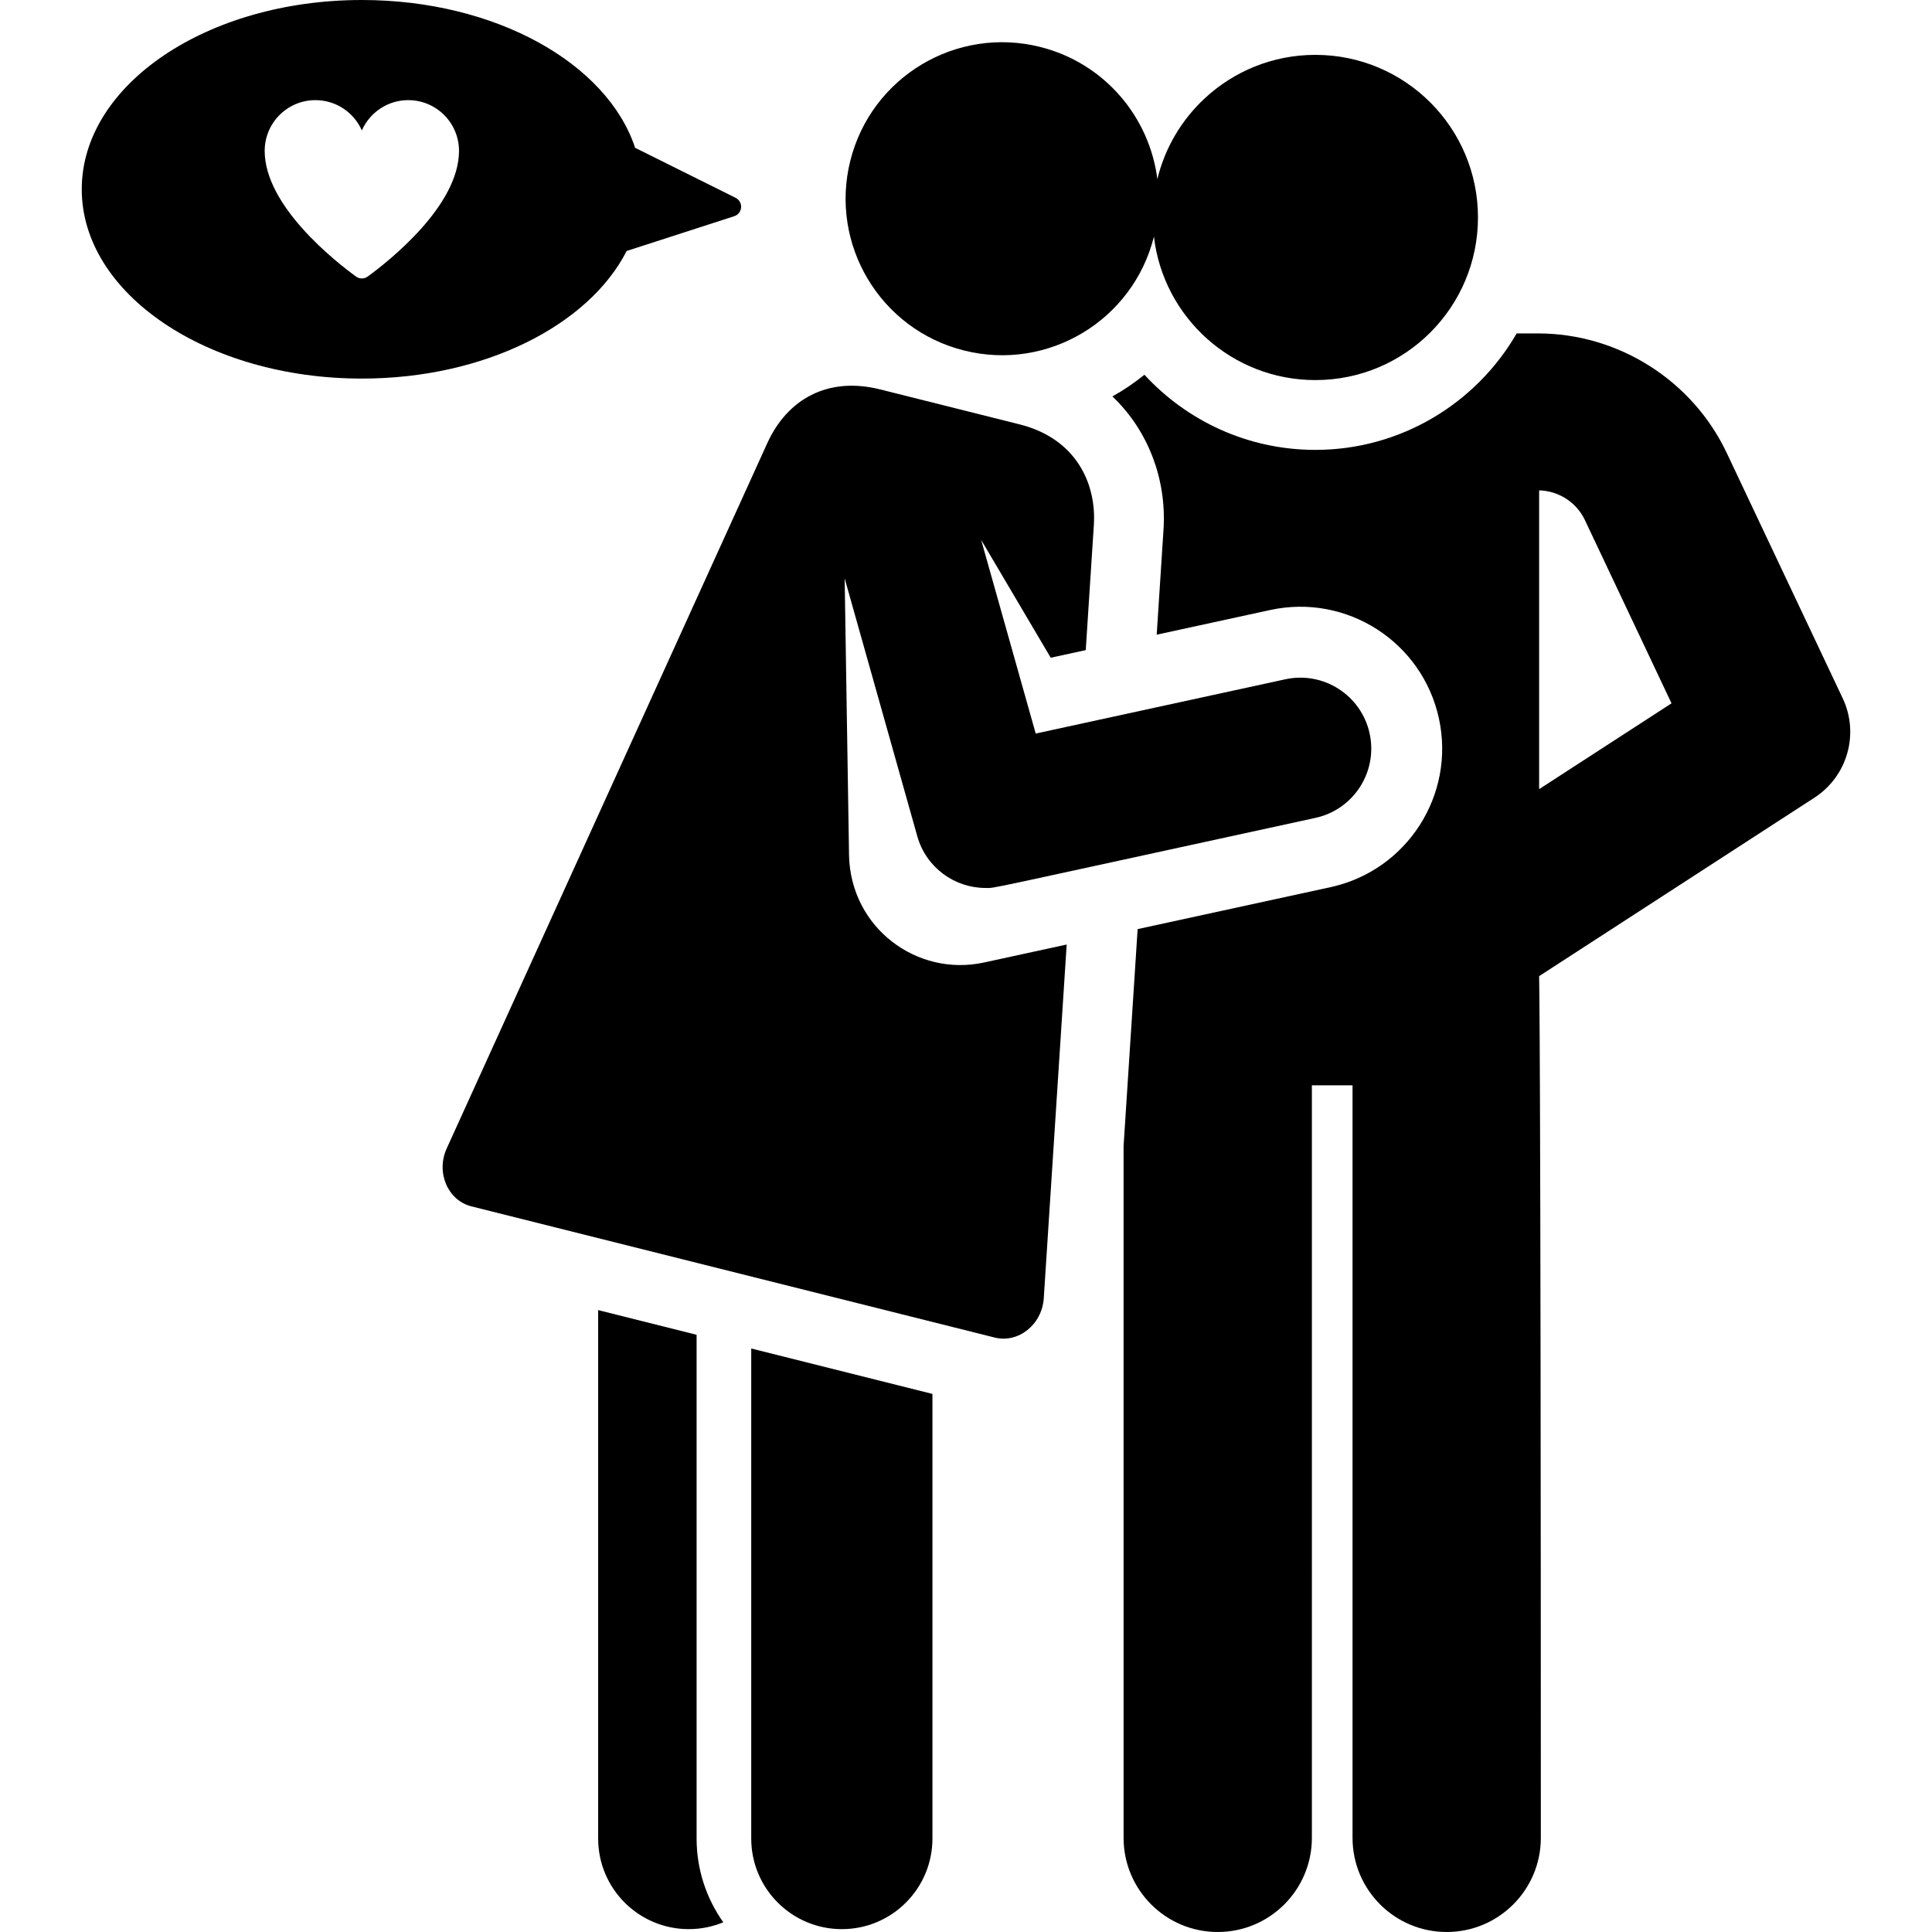
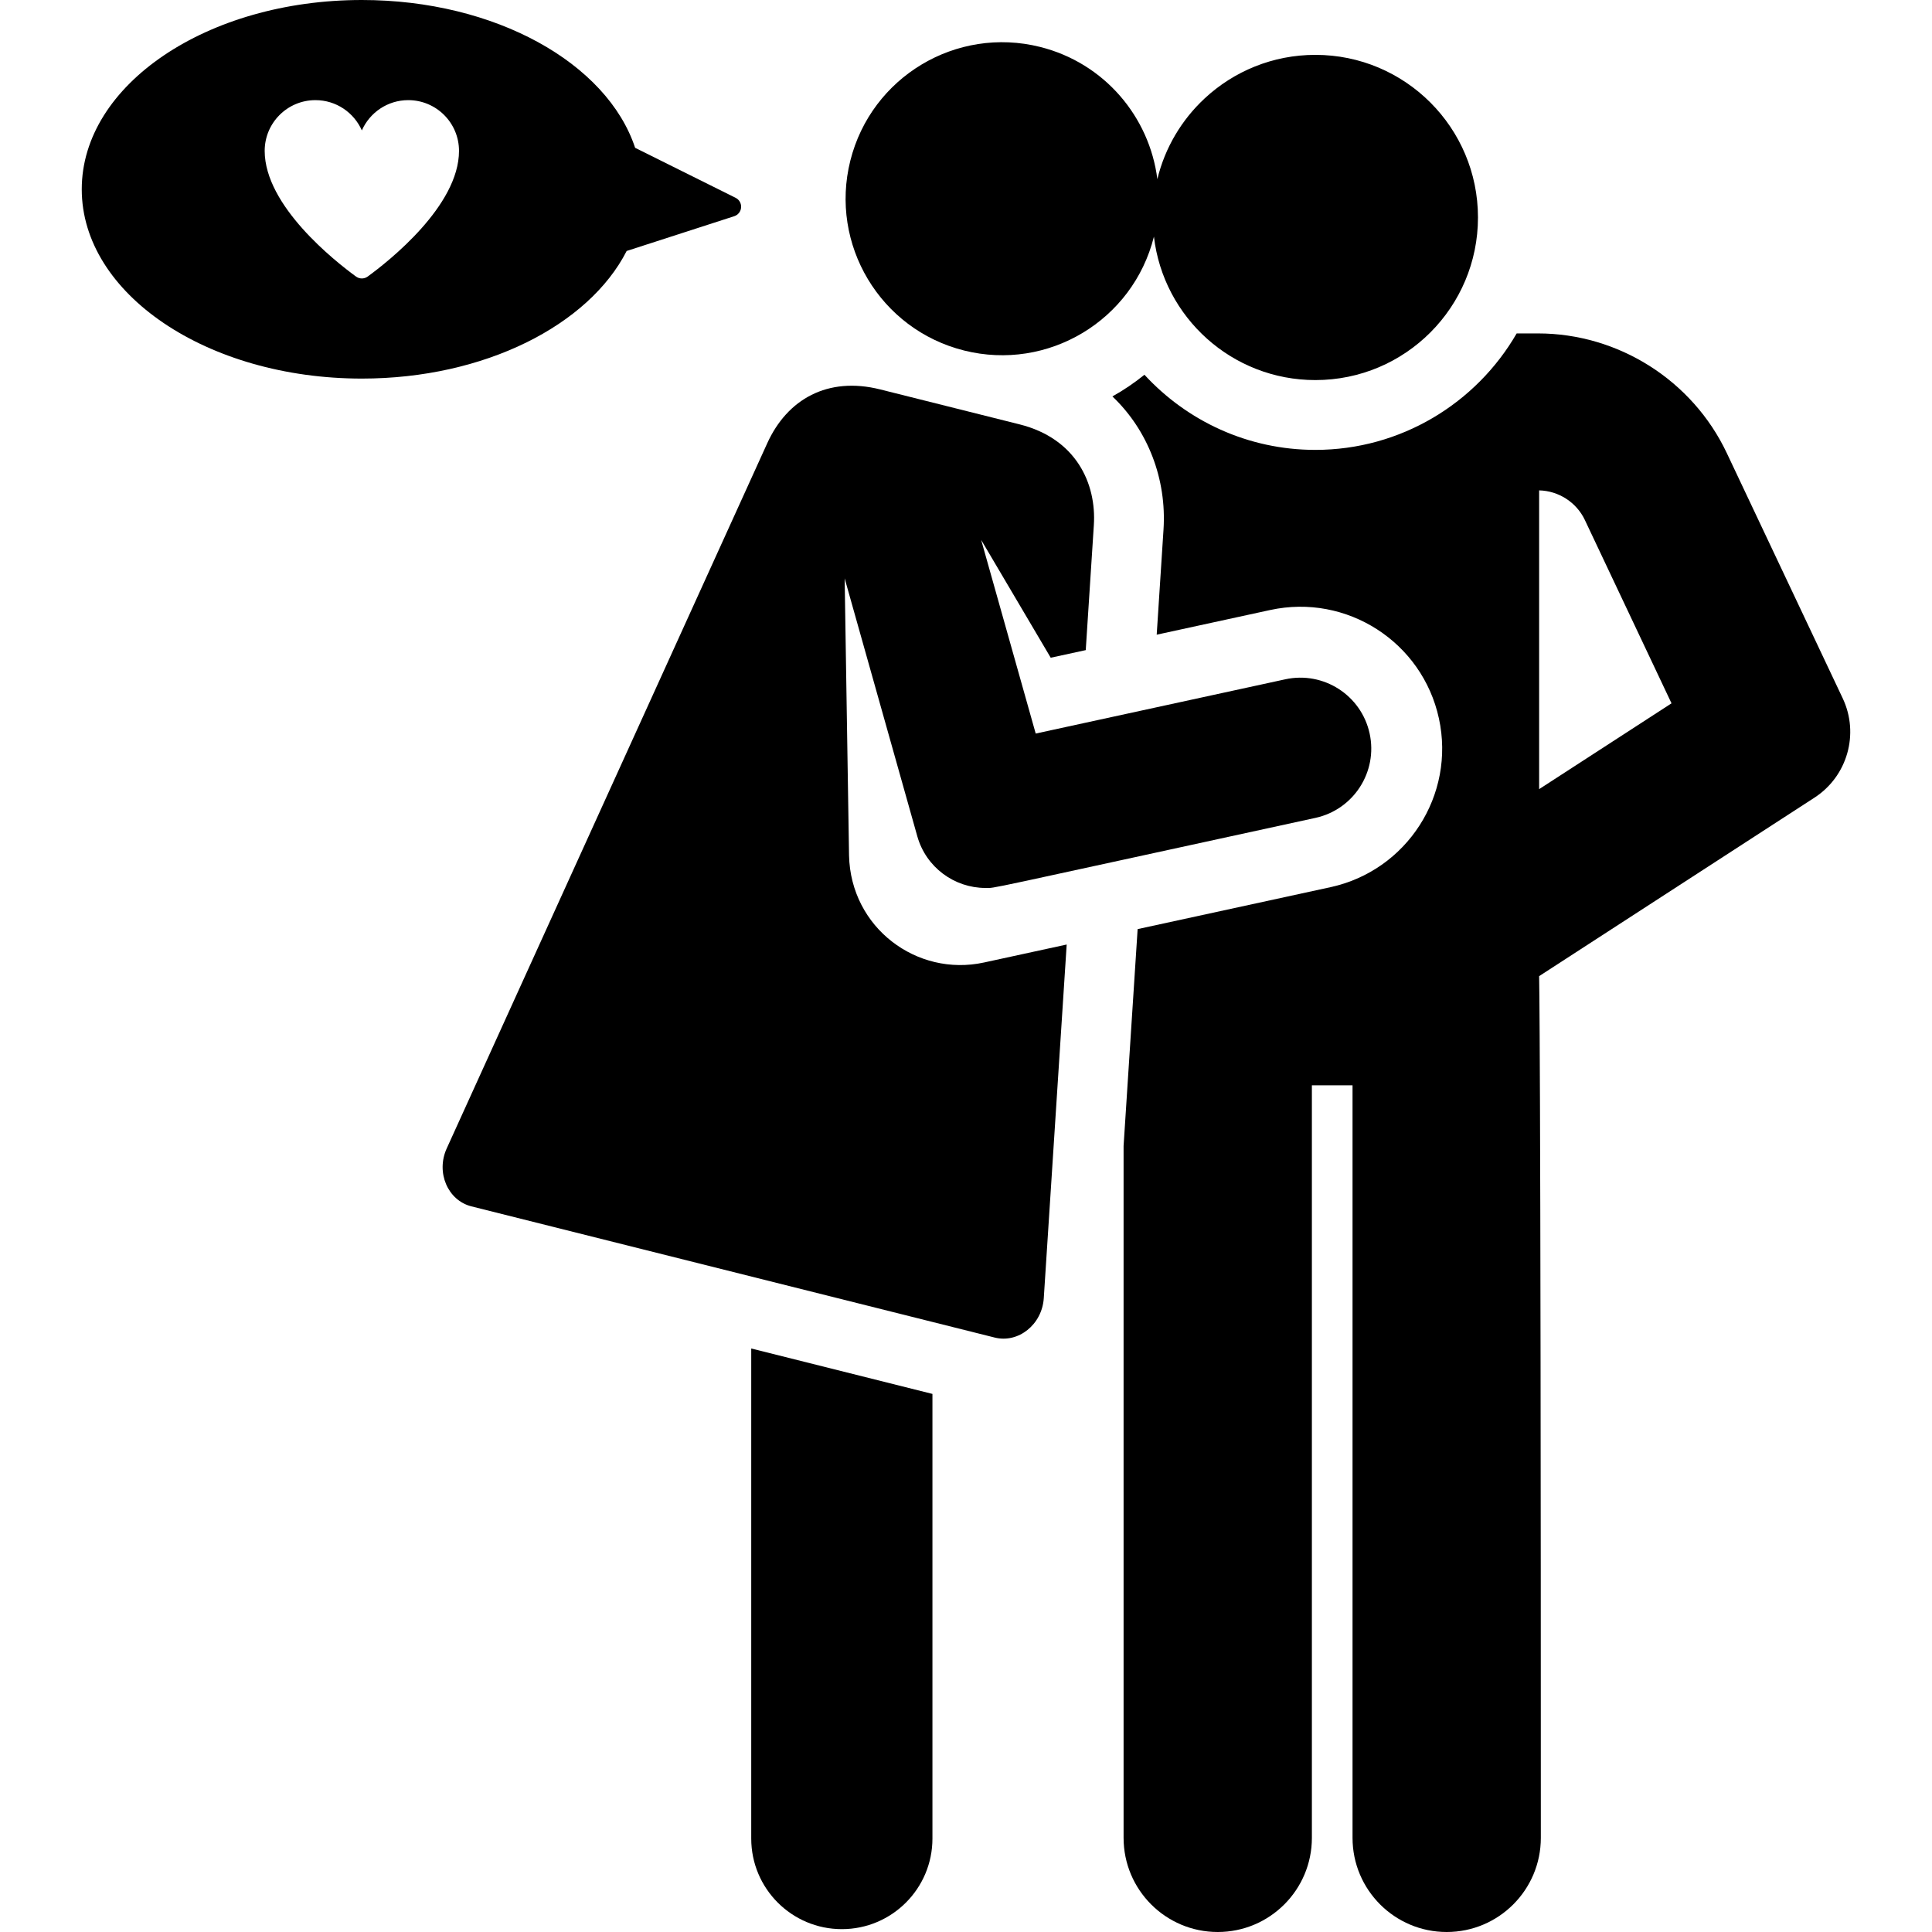
<svg xmlns="http://www.w3.org/2000/svg" fill="#000000" height="800px" width="800px" version="1.1" id="Layer_1" viewBox="0 0 512 512" xml:space="preserve">
  <g>
    <g>
      <path d="M194.943,52.42l-26.627-13.246C160.9,16.759,131.303,0,95.895,0c-40.996,0-74.23,22.459-74.23,50.164    c0,27.705,33.234,50.164,74.23,50.164c32.522,0,60.141-14.14,70.176-33.816l28.508-9.214c1.021-0.331,1.742-1.246,1.822-2.317    C196.481,53.91,195.904,52.898,194.943,52.42z M97.437,73.292c-0.919,0.669-2.166,0.668-3.085-0.001    c-5.555-4.048-24.207-18.728-24.207-33.305c0-7.429,6.021-13.449,13.449-13.449c5.495,0,10.213,3.301,12.3,8.022    c2.087-4.721,6.805-8.022,12.3-8.022c7.428,0,13.449,6.022,13.449,13.449C121.645,54.564,102.99,69.244,97.437,73.292z" />
    </g>
  </g>
  <g>
    <g>
-       <path d="M184.606,487.23V353.732h-0.001l-26.089-6.541v140.038c0,13.261,10.75,24.011,24.011,24.011    c3.243,0,6.331-0.65,9.152-1.815C187.232,503.147,184.606,495.493,184.606,487.23z" />
-     </g>
+       </g>
  </g>
  <g>
    <g>
      <path d="M199.085,357.364v129.868c0,13.26,10.75,24.01,24.011,24.01c13.261,0,24.01-10.75,24.01-24.01V369.403    C214.75,361.29,230.444,365.225,199.085,357.364z" />
    </g>
  </g>
  <g>
    <g>
      <path d="M362.968,194.393c-2.204-10.142-12.215-16.579-22.355-14.371L274.474,194.4l-14.455-51.321l18.433,31.226l9.283-2.018    l2.147-33.144c0.709-10.956-4.661-22.916-19.681-26.682c-35.14-8.81-30.182-7.567-36.945-9.263    c-13.932-3.493-24.633,2.626-29.918,14.247l-84.958,186.913c-2.904,6.388,0.314,13.777,6.547,15.339    c30.294,7.596,108.405,27.178,138.678,34.768c6.274,1.571,12.555-3.446,13.008-10.436l6.07-93.72    c-10.725,2.331-9.588,2.083-21.912,4.763c-17.807,3.871-35.338-9.231-35.766-28.362l-1.163-73.445l19.251,68.351    c2.322,8.244,9.828,13.7,18.074,13.7c2.866,0-3.632,1.228,87.43-18.568C358.739,214.544,365.173,204.536,362.968,194.393z" />
    </g>
  </g>
  <g>
    <g>
      <path d="M348.586,14.539c-11.326,0-21.625,4.376-29.316,11.521c-6.091,5.659-10.539,13.057-12.559,21.407    c-2.085-16.463-13.992-30.748-31.057-35.028c-22.21-5.569-44.739,7.922-50.309,30.139c-5.569,22.216,7.925,44.74,30.141,50.31    c22.213,5.57,44.739-7.923,50.309-30.139c0.003-0.012,0.006-0.025,0.008-0.037c2.523,21.466,20.75,38.012,42.784,38.012    c23.89,0,43.092-19.367,43.092-43.092v-0.001C391.679,33.832,372.385,14.539,348.586,14.539z" />
    </g>
  </g>
  <g>
    <g>
      <path d="M488.338,185.056l-30.731-65.011c-9.1-19.248-28.737-31.684-50.027-31.684h-5.647    c-10.729,18.553-30.758,30.864-53.346,30.864c-17.899,0-34.035-7.68-45.298-19.913c-2.658,2.151-5.497,4.077-8.491,5.746    c9.447,8.965,14.408,21.946,13.545,35.279l-1.804,27.861l30.081-6.54c20.283-4.41,40.3,8.458,44.71,28.742    c4.41,20.283-8.459,40.302-28.742,44.71c-23.187,5.041-28.261,6.145-51.103,11.11c-1.987,30.679-1.742,26.892-3.723,57.477V487.05    c0,13.779,11.171,24.95,24.95,24.95s24.95-11.171,24.95-24.95V287.618h10.774V487.05c0,13.779,11.171,24.95,24.95,24.95    s24.95-11.171,24.95-24.95c0-214.454-0.453-228.361-0.453-228.361l72.964-47.299C489.587,205.726,492.789,194.471,488.338,185.056    z M407.886,209.132v-79.176c5.171,0.118,9.908,3.172,12.125,7.863l22.959,48.57L407.886,209.132z" />
    </g>
  </g>
</svg>